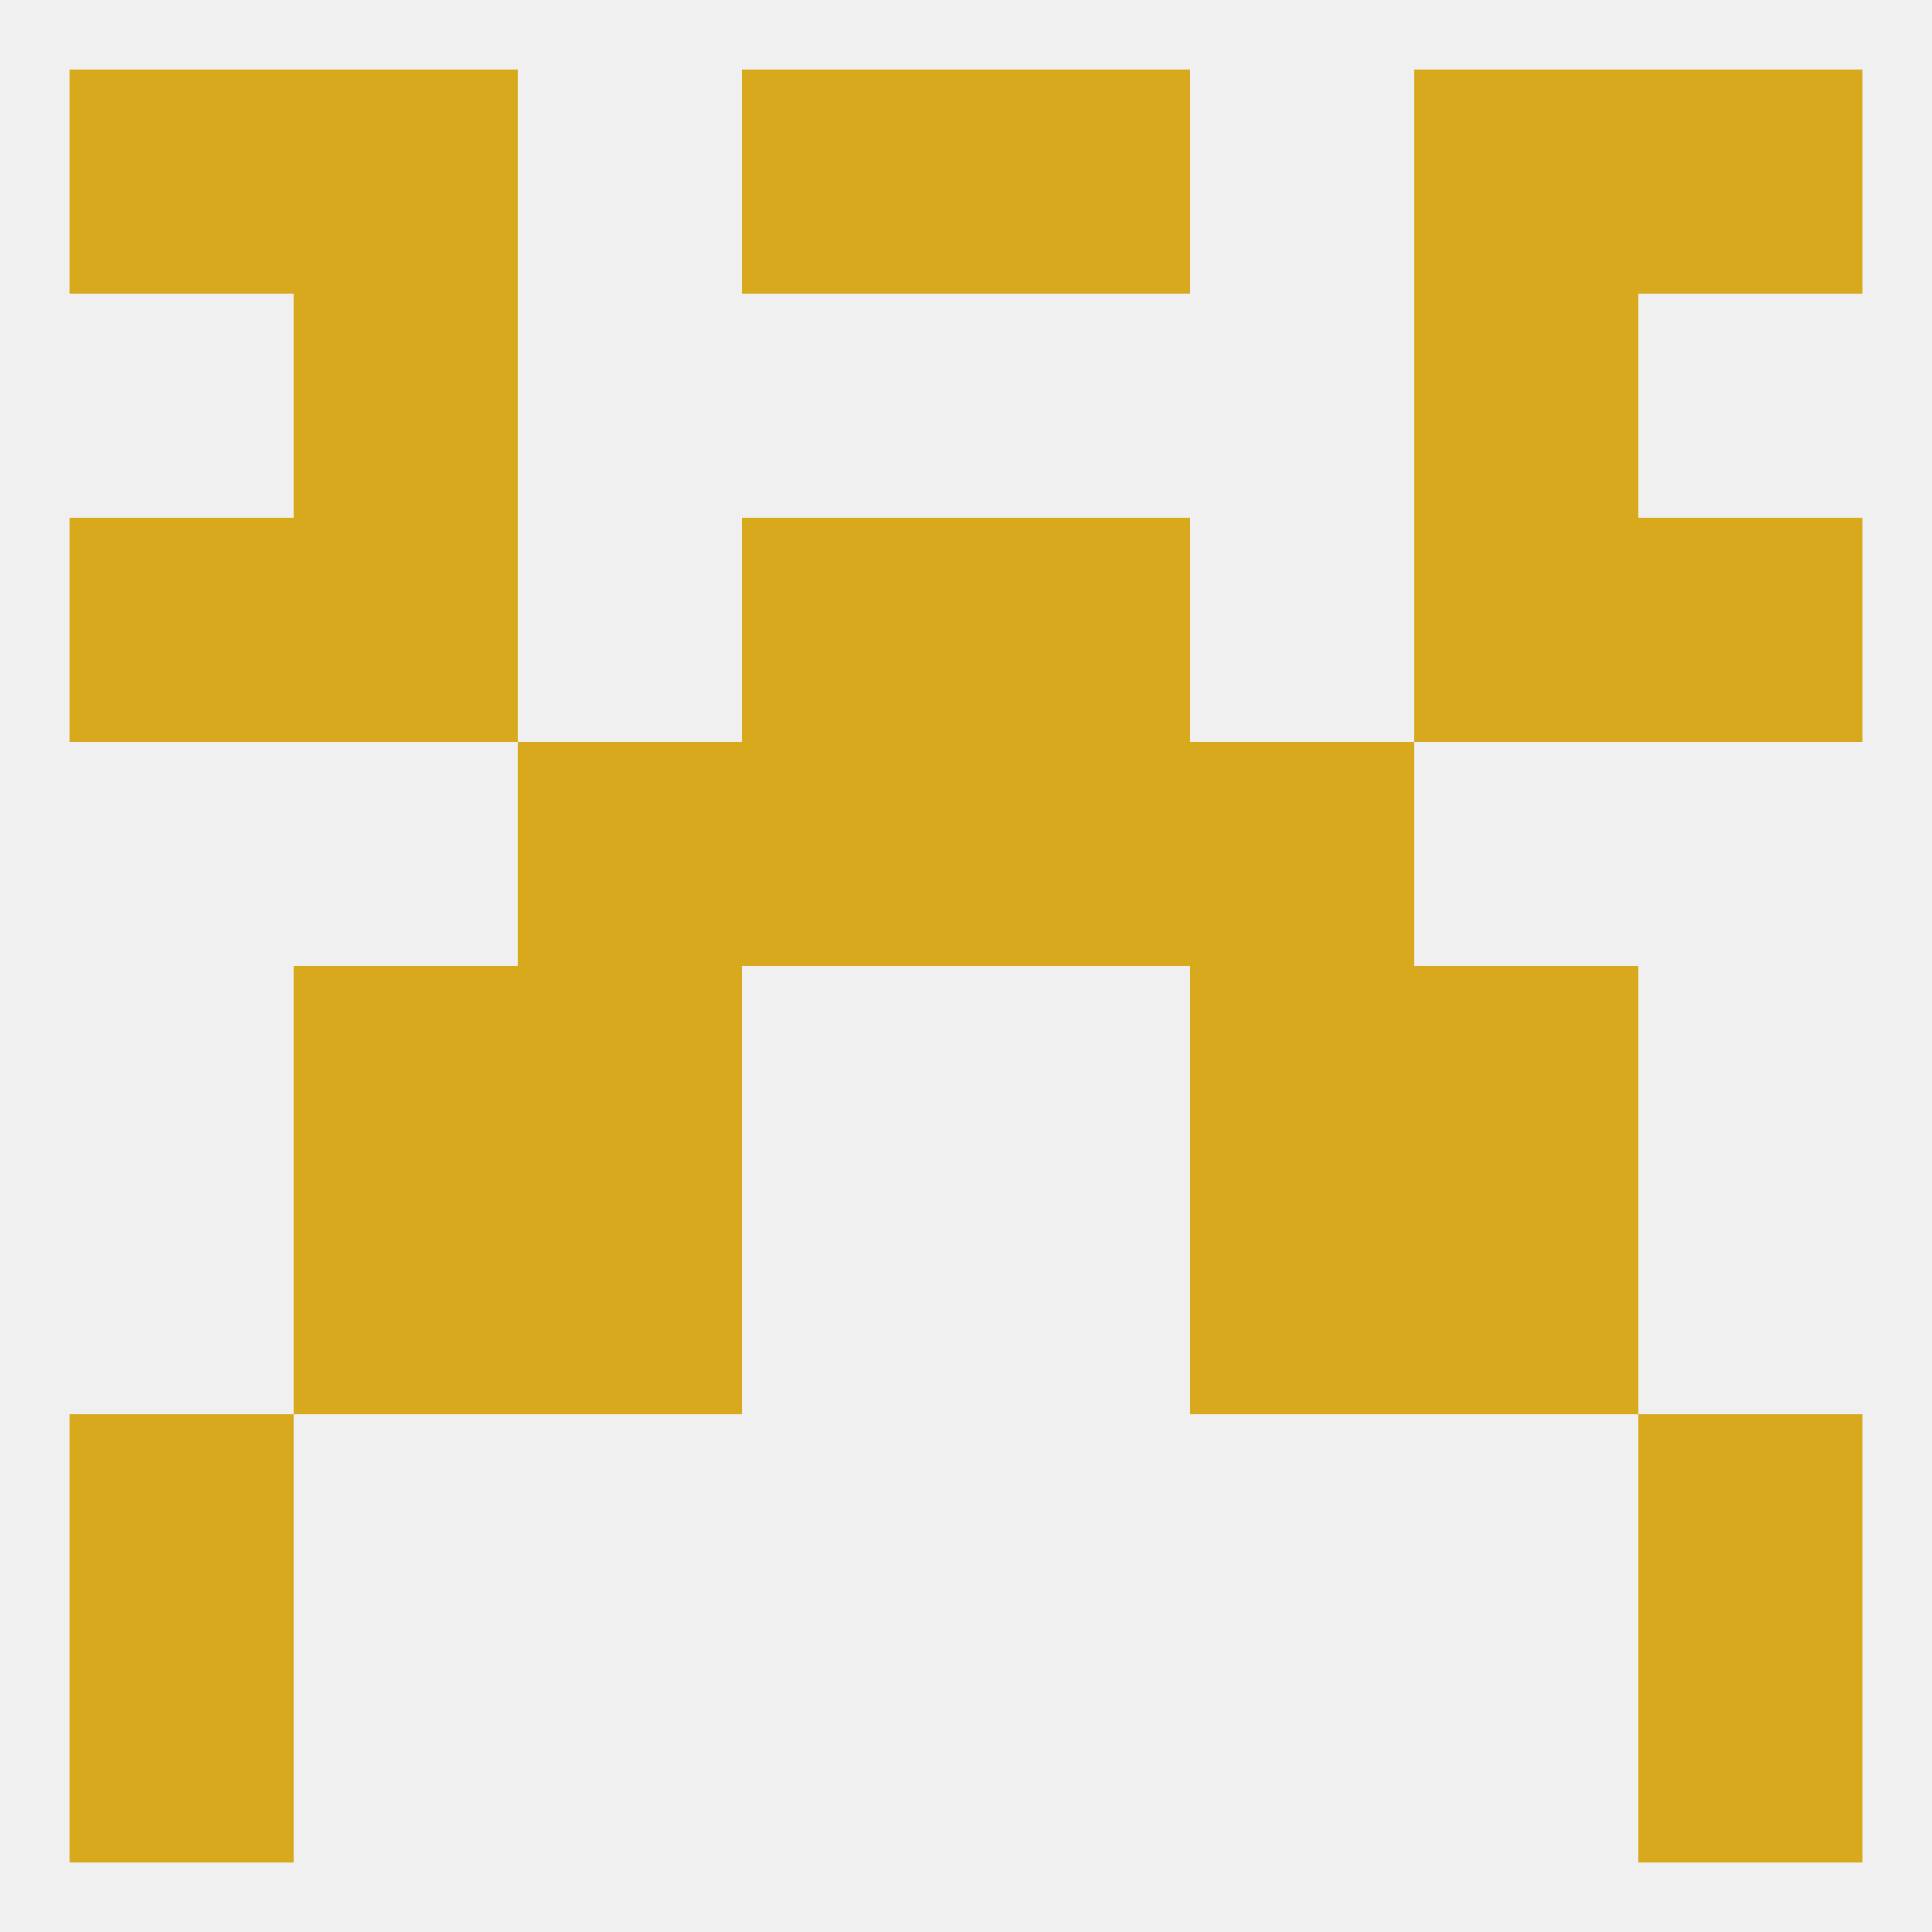
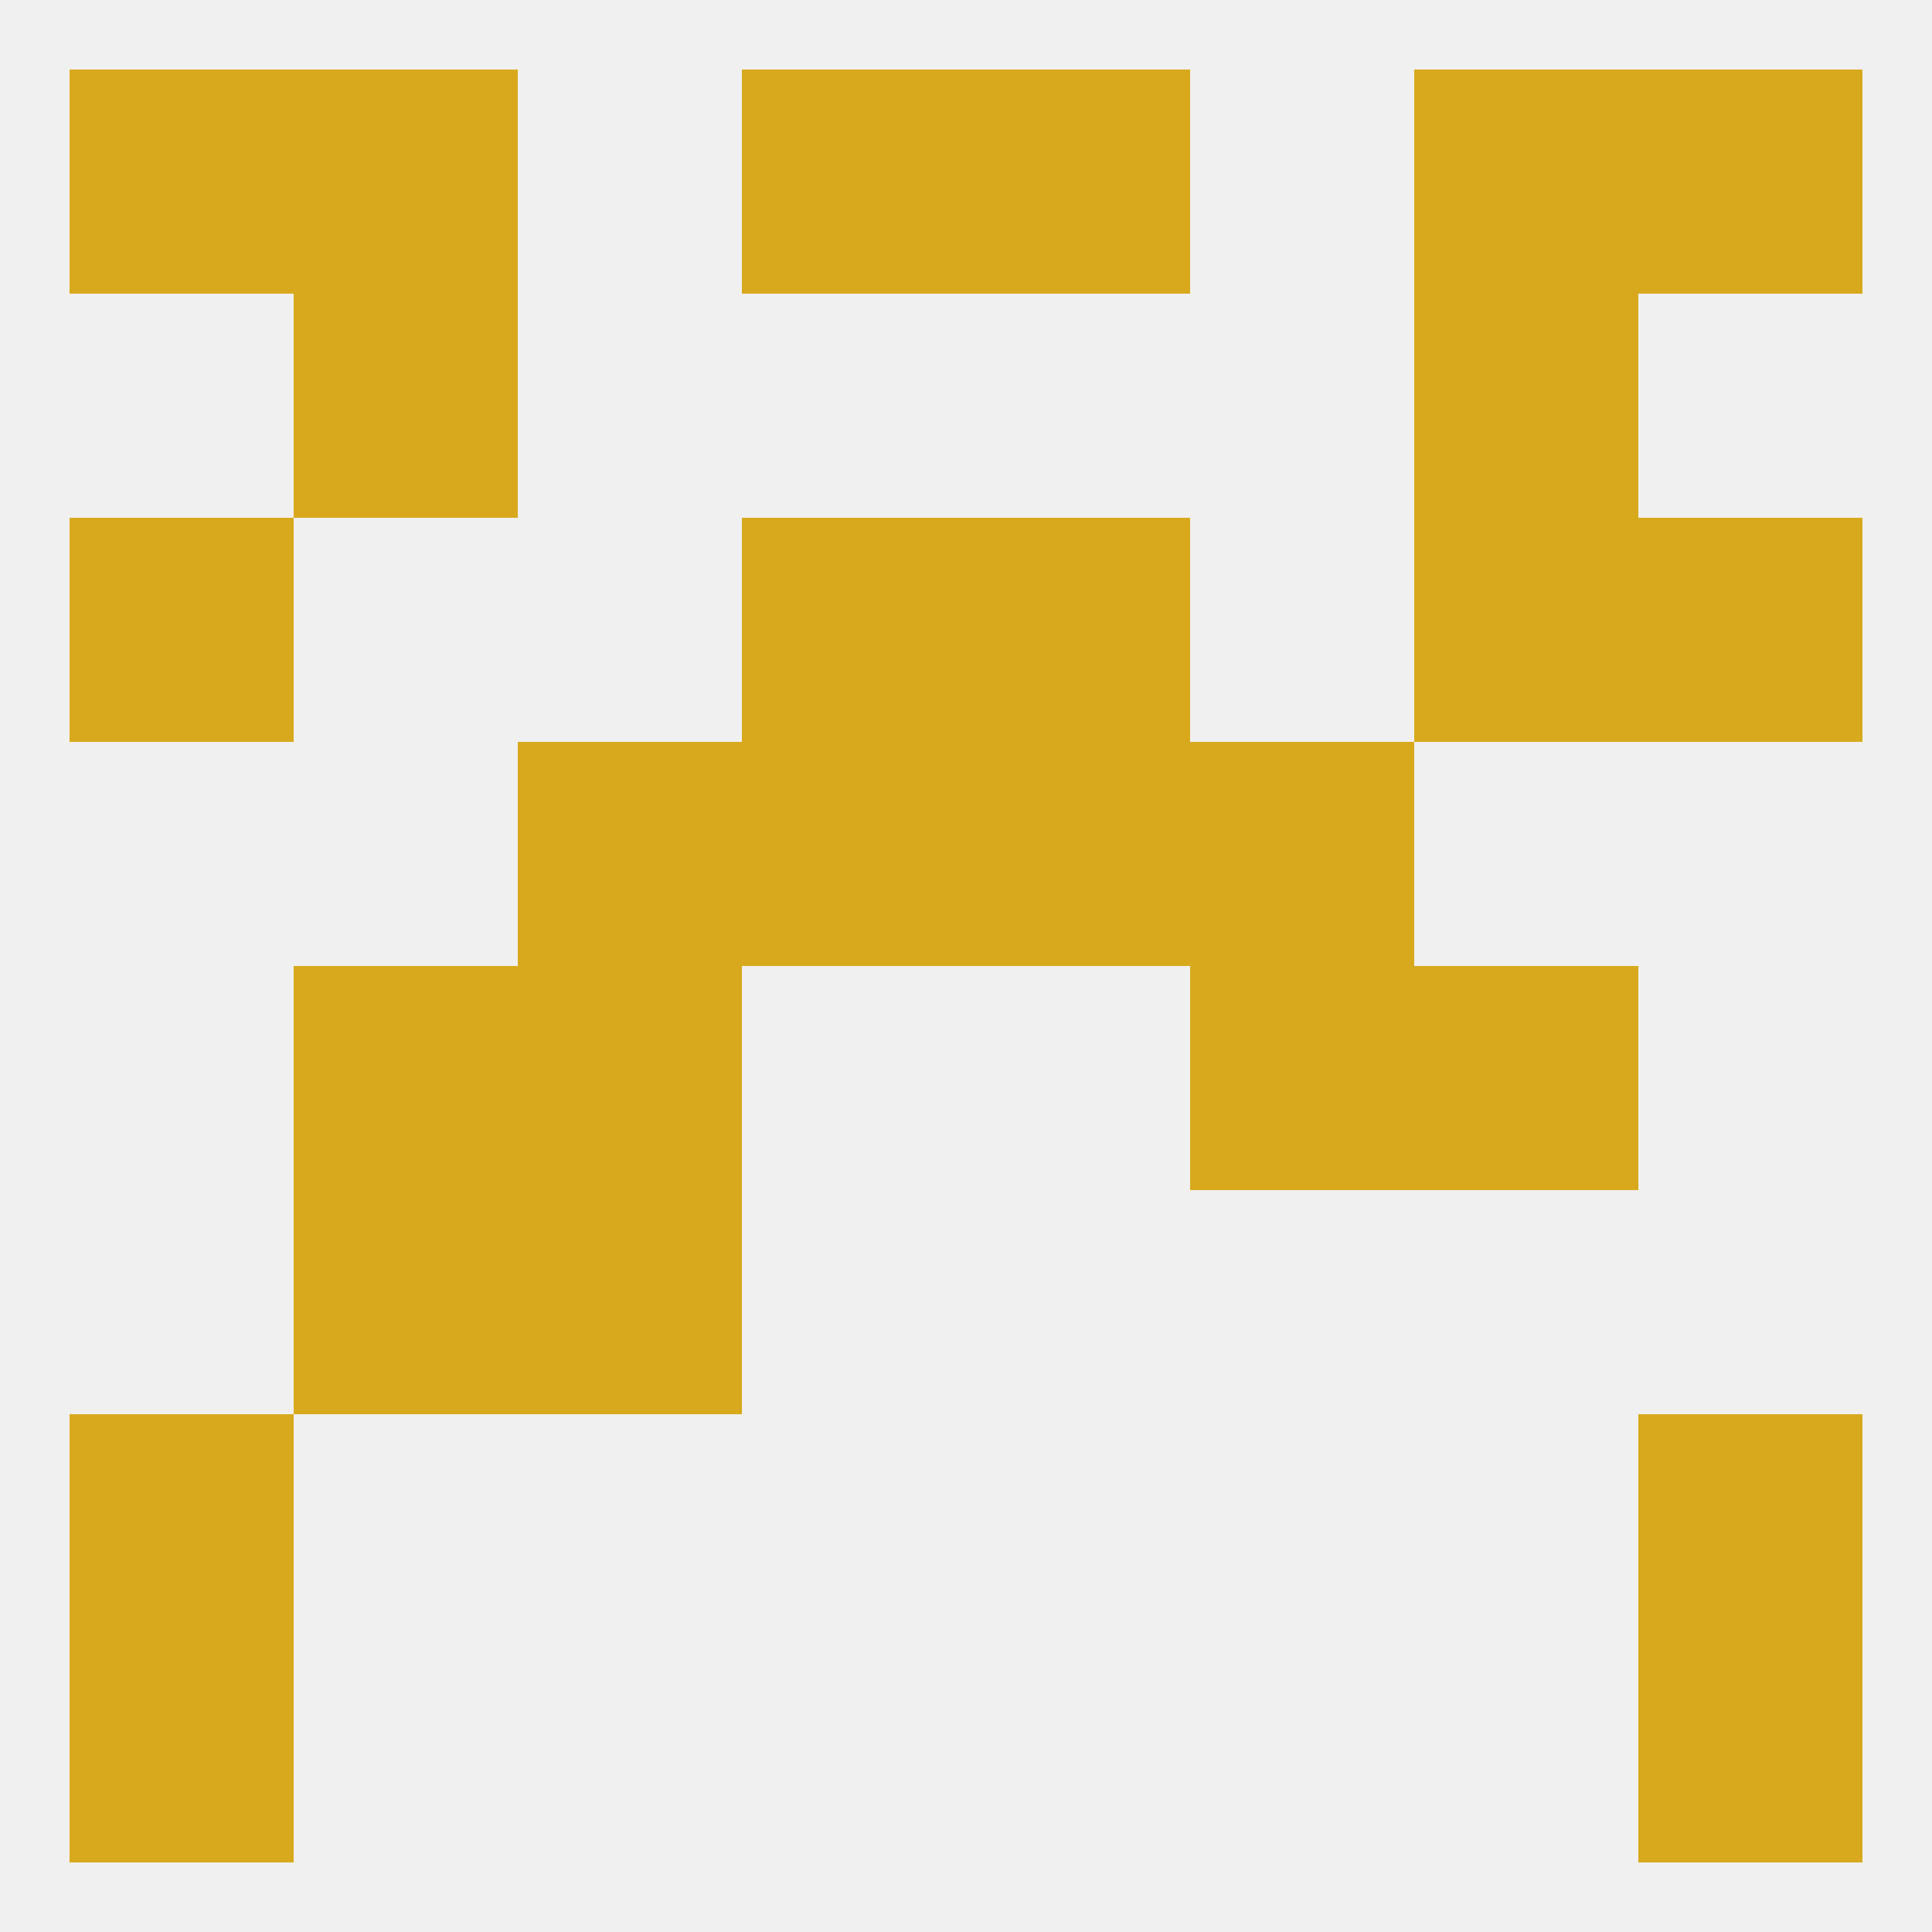
<svg xmlns="http://www.w3.org/2000/svg" version="1.1" baseprofile="full" width="250" height="250" viewBox="0 0 250 250">
  <rect width="100%" height="100%" fill="rgba(240,240,240,255)" />
  <rect x="38" y="125" width="29" height="29" fill="rgba(216,169,28,255)" />
  <rect x="183" y="125" width="29" height="29" fill="rgba(216,169,28,255)" />
  <rect x="67" y="125" width="29" height="29" fill="rgba(216,169,28,255)" />
  <rect x="154" y="125" width="29" height="29" fill="rgba(216,169,28,255)" />
  <rect x="154" y="96" width="29" height="29" fill="rgba(216,169,28,255)" />
  <rect x="96" y="96" width="29" height="29" fill="rgba(216,169,28,255)" />
  <rect x="125" y="96" width="29" height="29" fill="rgba(216,169,28,255)" />
  <rect x="67" y="96" width="29" height="29" fill="rgba(216,169,28,255)" />
  <rect x="125" y="67" width="29" height="29" fill="rgba(216,169,28,255)" />
  <rect x="9" y="67" width="29" height="29" fill="rgba(216,169,28,255)" />
  <rect x="212" y="67" width="29" height="29" fill="rgba(216,169,28,255)" />
-   <rect x="38" y="67" width="29" height="29" fill="rgba(216,169,28,255)" />
  <rect x="183" y="67" width="29" height="29" fill="rgba(216,169,28,255)" />
  <rect x="96" y="67" width="29" height="29" fill="rgba(216,169,28,255)" />
  <rect x="38" y="38" width="29" height="29" fill="rgba(216,169,28,255)" />
  <rect x="183" y="38" width="29" height="29" fill="rgba(216,169,28,255)" />
  <rect x="38" y="9" width="29" height="29" fill="rgba(216,169,28,255)" />
  <rect x="183" y="9" width="29" height="29" fill="rgba(216,169,28,255)" />
  <rect x="9" y="9" width="29" height="29" fill="rgba(216,169,28,255)" />
  <rect x="212" y="9" width="29" height="29" fill="rgba(216,169,28,255)" />
  <rect x="96" y="9" width="29" height="29" fill="rgba(216,169,28,255)" />
  <rect x="125" y="9" width="29" height="29" fill="rgba(216,169,28,255)" />
  <rect x="9" y="212" width="29" height="29" fill="rgba(216,169,28,255)" />
  <rect x="212" y="212" width="29" height="29" fill="rgba(216,169,28,255)" />
  <rect x="9" y="183" width="29" height="29" fill="rgba(216,169,28,255)" />
  <rect x="212" y="183" width="29" height="29" fill="rgba(216,169,28,255)" />
  <rect x="38" y="154" width="29" height="29" fill="rgba(216,169,28,255)" />
-   <rect x="183" y="154" width="29" height="29" fill="rgba(216,169,28,255)" />
  <rect x="67" y="154" width="29" height="29" fill="rgba(216,169,28,255)" />
-   <rect x="154" y="154" width="29" height="29" fill="rgba(216,169,28,255)" />
</svg>